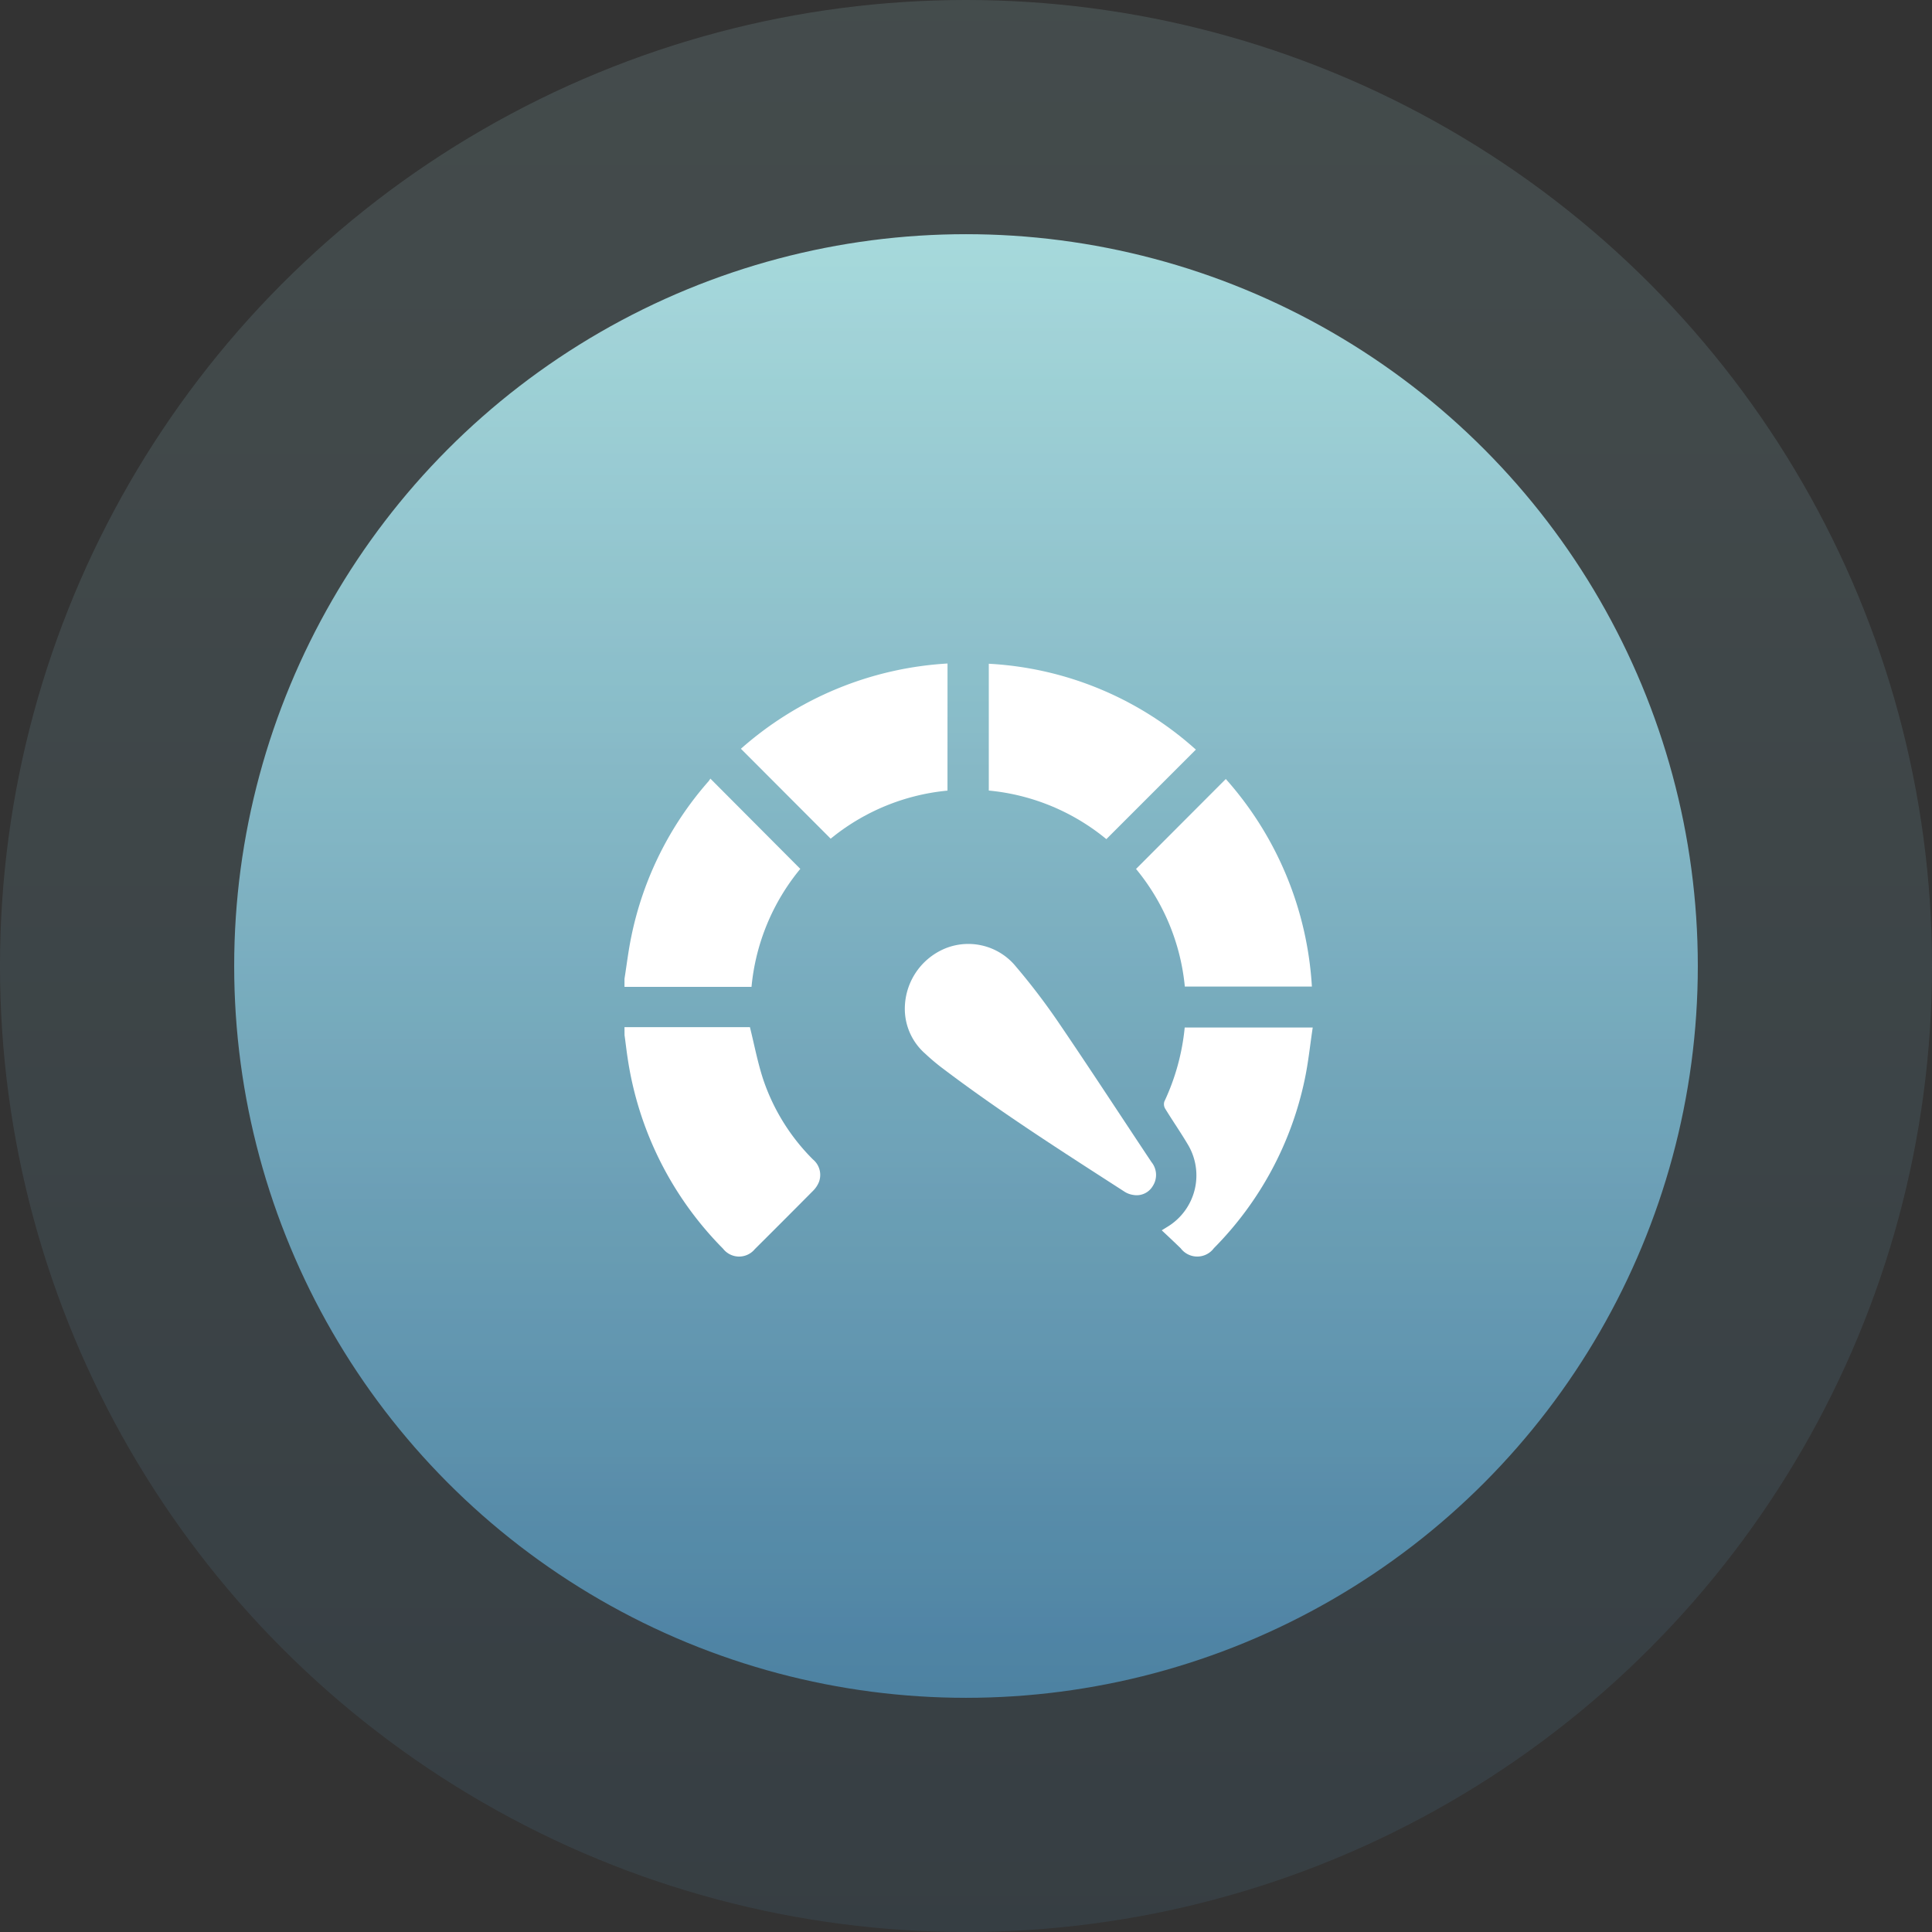
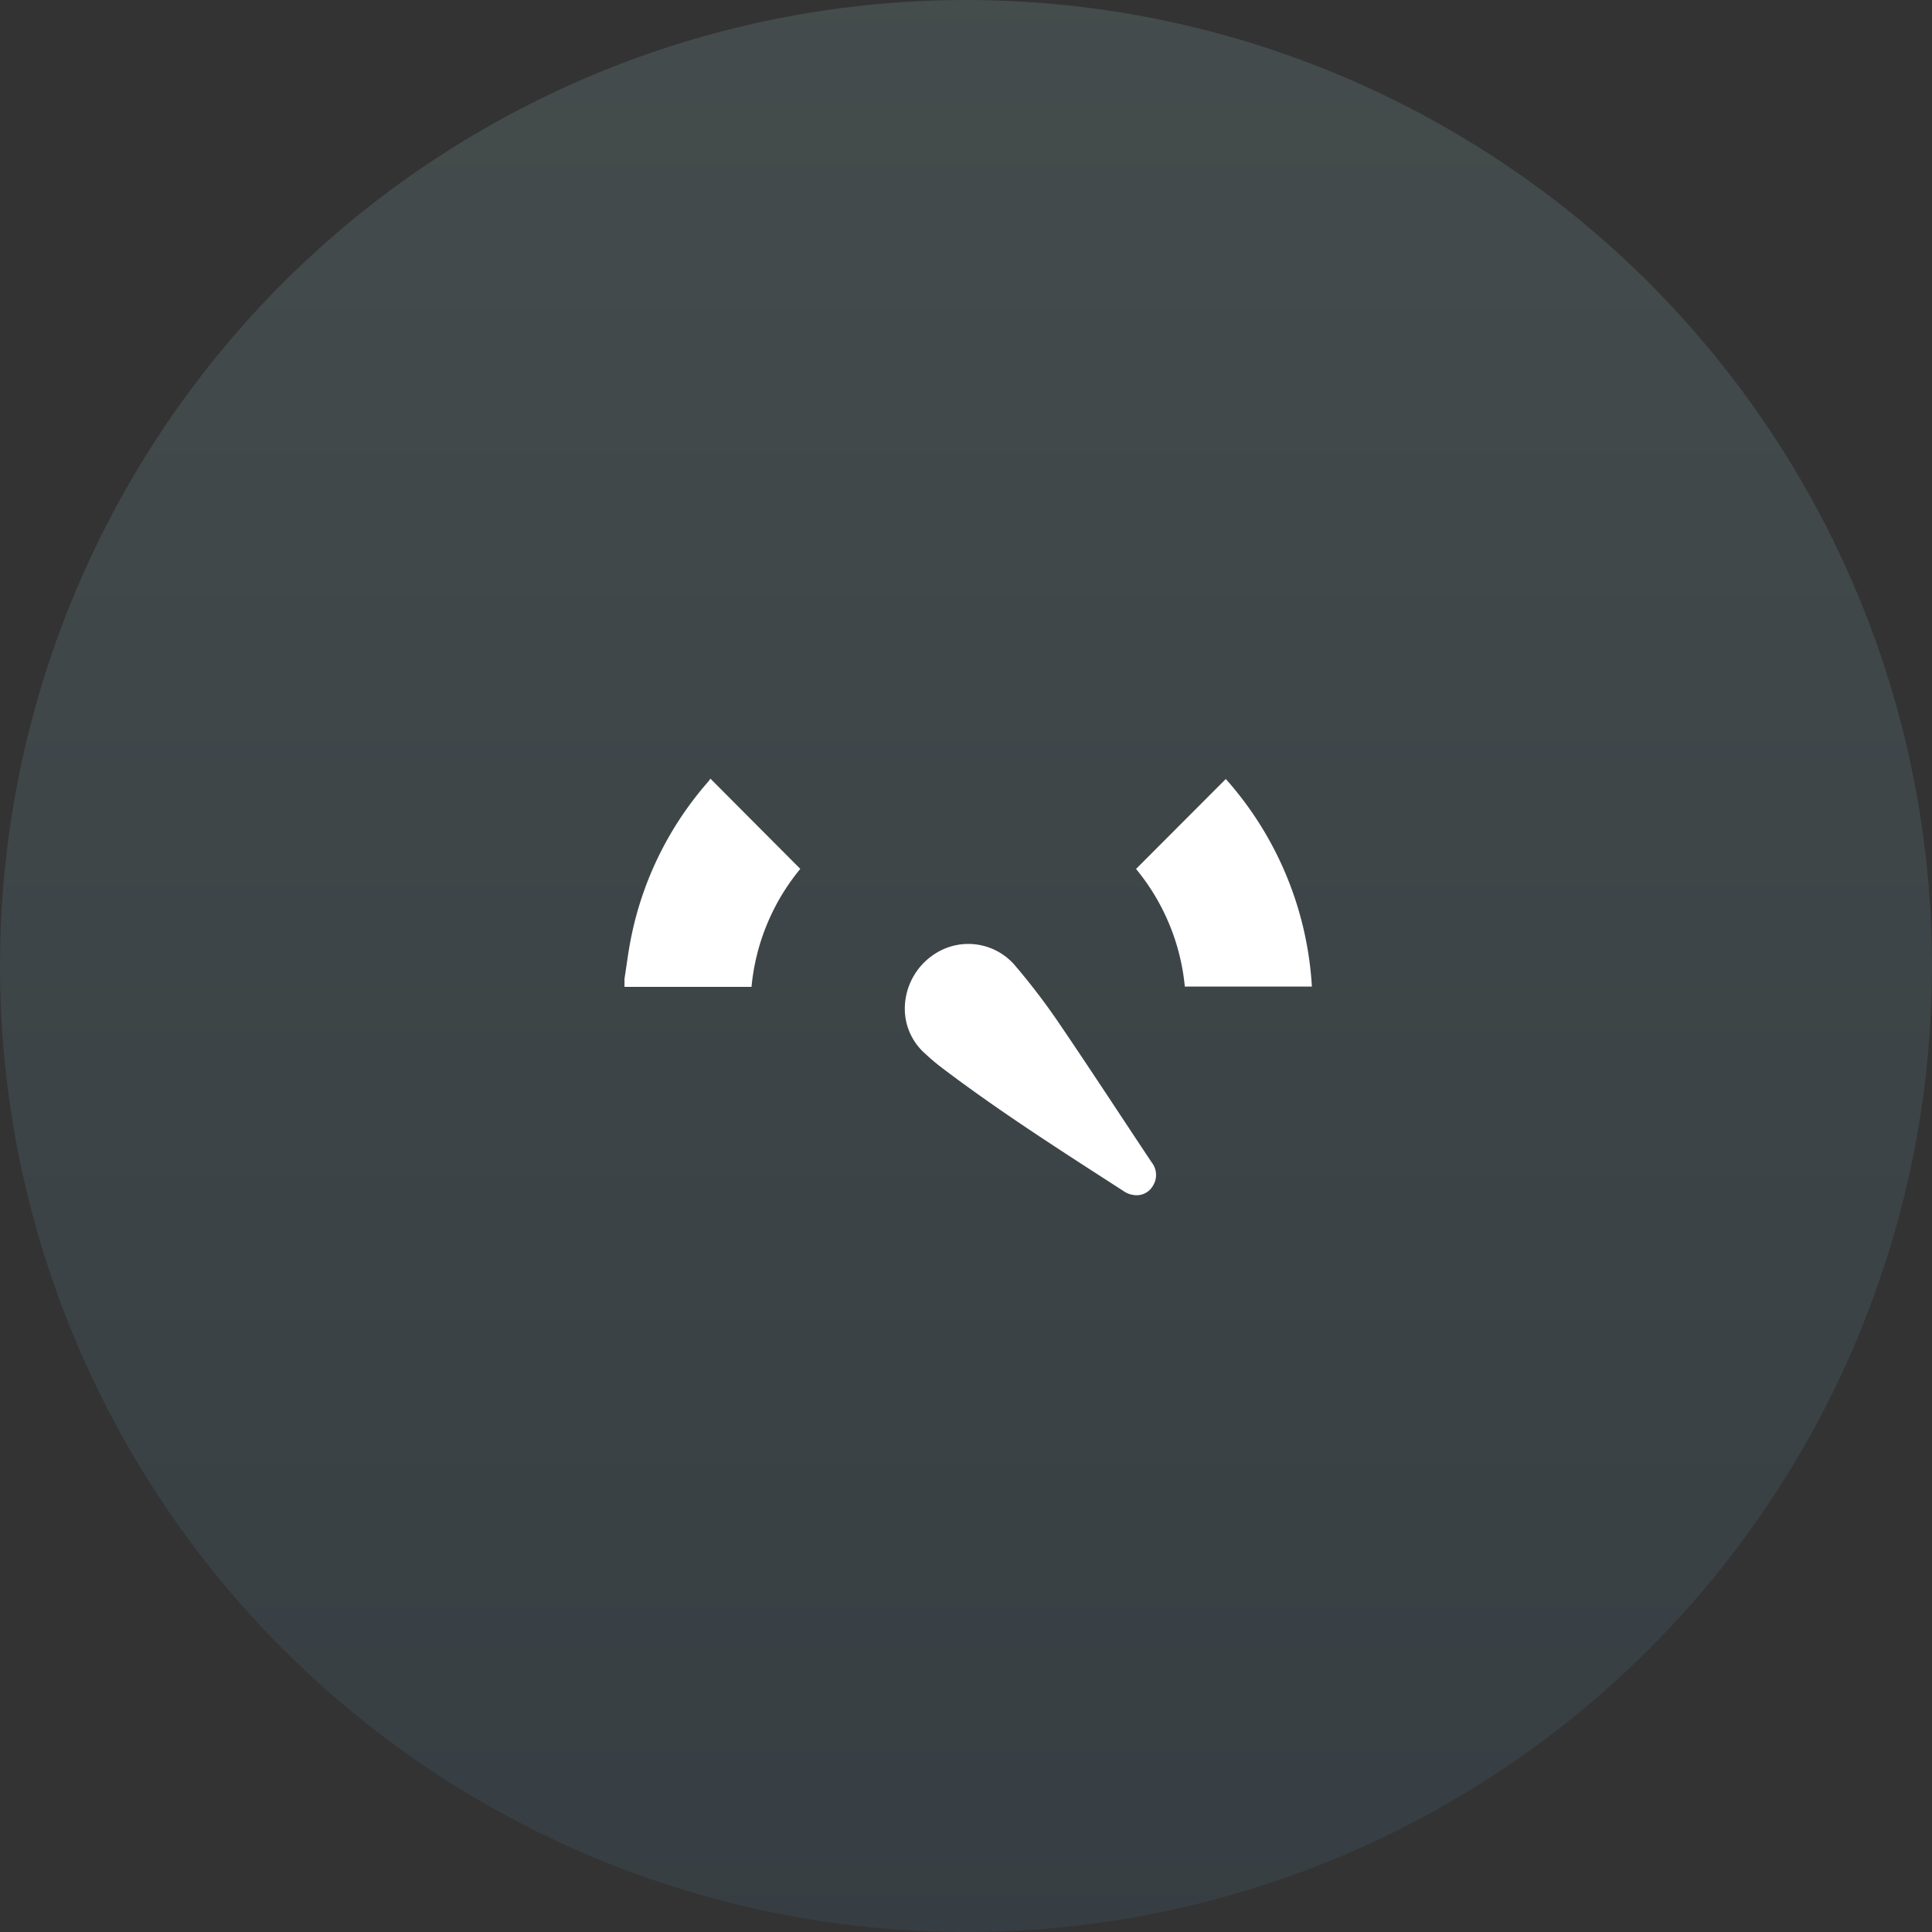
<svg xmlns="http://www.w3.org/2000/svg" width="99" height="99" viewBox="0 0 99 99">
  <rect x="0" y="0" width="99" height="99" fill="#333333" stroke="none" />
  <defs>
    <linearGradient id="linear-gradient" x1="0.5" x2="0.5" y2="1" gradientUnits="objectBoundingBox">
      <stop offset="0" stop-color="#a8dadc" />
      <stop offset="1" stop-color="#4b80a1" />
    </linearGradient>
  </defs>
  <g id="Group_5524" data-name="Group 5524" transform="translate(4414 -1484)">
    <g id="Group_5504" data-name="Group 5504" transform="translate(-4784 -477)">
-       <circle id="Ellipse_2168" data-name="Ellipse 2168" cx="37.5" cy="37.5" r="37.5" transform="translate(382 1973)" fill="url(#linear-gradient)" />
      <circle id="Ellipse_2169" data-name="Ellipse 2169" cx="49.5" cy="49.5" r="49.5" transform="translate(370 1961)" opacity="0.15" fill="url(#linear-gradient)" />
    </g>
    <g id="Group_5523" data-name="Group 5523" transform="translate(-3873 1413.693)">
-       <path id="Path_15829" data-name="Path 15829" d="M-509,307.053h6.428c.227.915.393,1.793.667,2.637a10.531,10.531,0,0,0,2.563,4.142,1.029,1.029,0,0,1,.307,1.153,1.356,1.356,0,0,1-.3.451q-1.487,1.5-2.989,2.994a1.041,1.041,0,0,1-1.625-.025,17.5,17.5,0,0,1-4.893-9.791c-.059-.382-.1-.766-.155-1.149Z" transform="translate(0 -184.112)" fill="#fff" />
      <path id="Path_15830" data-name="Path 15830" d="M-509,178.739c.115-.721.2-1.447.349-2.162a17.275,17.275,0,0,1,3.96-7.962,1.284,1.284,0,0,0,.092-.135l4.608,4.625a11.125,11.125,0,0,0-2.5,6.047H-509Z" transform="translate(0 -58.275)" fill="#fff" />
      <path id="Path_15831" data-name="Path 15831" d="M-352.6,264.212a3.348,3.348,0,0,1,2.076-3.279,3.146,3.146,0,0,1,3.523.828,33.8,33.8,0,0,1,2.236,2.916c1.625,2.386,3.2,4.805,4.8,7.209a1.043,1.043,0,0,1,.068,1.222.959.959,0,0,1-1,.46,1.127,1.127,0,0,1-.445-.163c-3.176-2.049-6.367-4.078-9.382-6.366a10.931,10.931,0,0,1-.838-.711A3.058,3.058,0,0,1-352.6,264.212Z" transform="translate(-142.03 -142.03)" fill="#fff" />
-       <path id="Path_15832" data-name="Path 15832" d="M-305.883,104.435a17.233,17.233,0,0,1,10.611,4.4l-4.587,4.587a11.1,11.1,0,0,0-6.024-2.489Z" transform="translate(-184.449 -0.116)" fill="#fff" />
      <path id="Path_15833" data-name="Path 15833" d="M-214.742,179.336h-6.511a11.131,11.131,0,0,0-2.5-6.026l4.6-4.609A17.538,17.538,0,0,1-214.742,179.336Z" transform="translate(-259.034 -58.476)" fill="#fff" />
-       <path id="Path_15834" data-name="Path 15834" d="M-433.525,110.82a11.1,11.1,0,0,0-5.985,2.463l-4.6-4.608a17.5,17.5,0,0,1,10.587-4.368Z" transform="translate(-58.924 0)" fill="#fff" />
-       <path id="Path_15835" data-name="Path 15835" d="M-208.272,307.252h6.56c-.136.9-.225,1.79-.409,2.656a17.323,17.323,0,0,1-4.655,8.651,1.062,1.062,0,0,1-1.7.008c-.309-.3-.628-.6-.973-.923l.285-.176a3.079,3.079,0,0,0,1.046-4.233c-.368-.62-.78-1.214-1.157-1.829a.449.449,0,0,1-.039-.363A11.512,11.512,0,0,0-208.272,307.252Z" transform="translate(-272.021 -184.293)" fill="#fff" />
    </g>
  </g>
</svg>